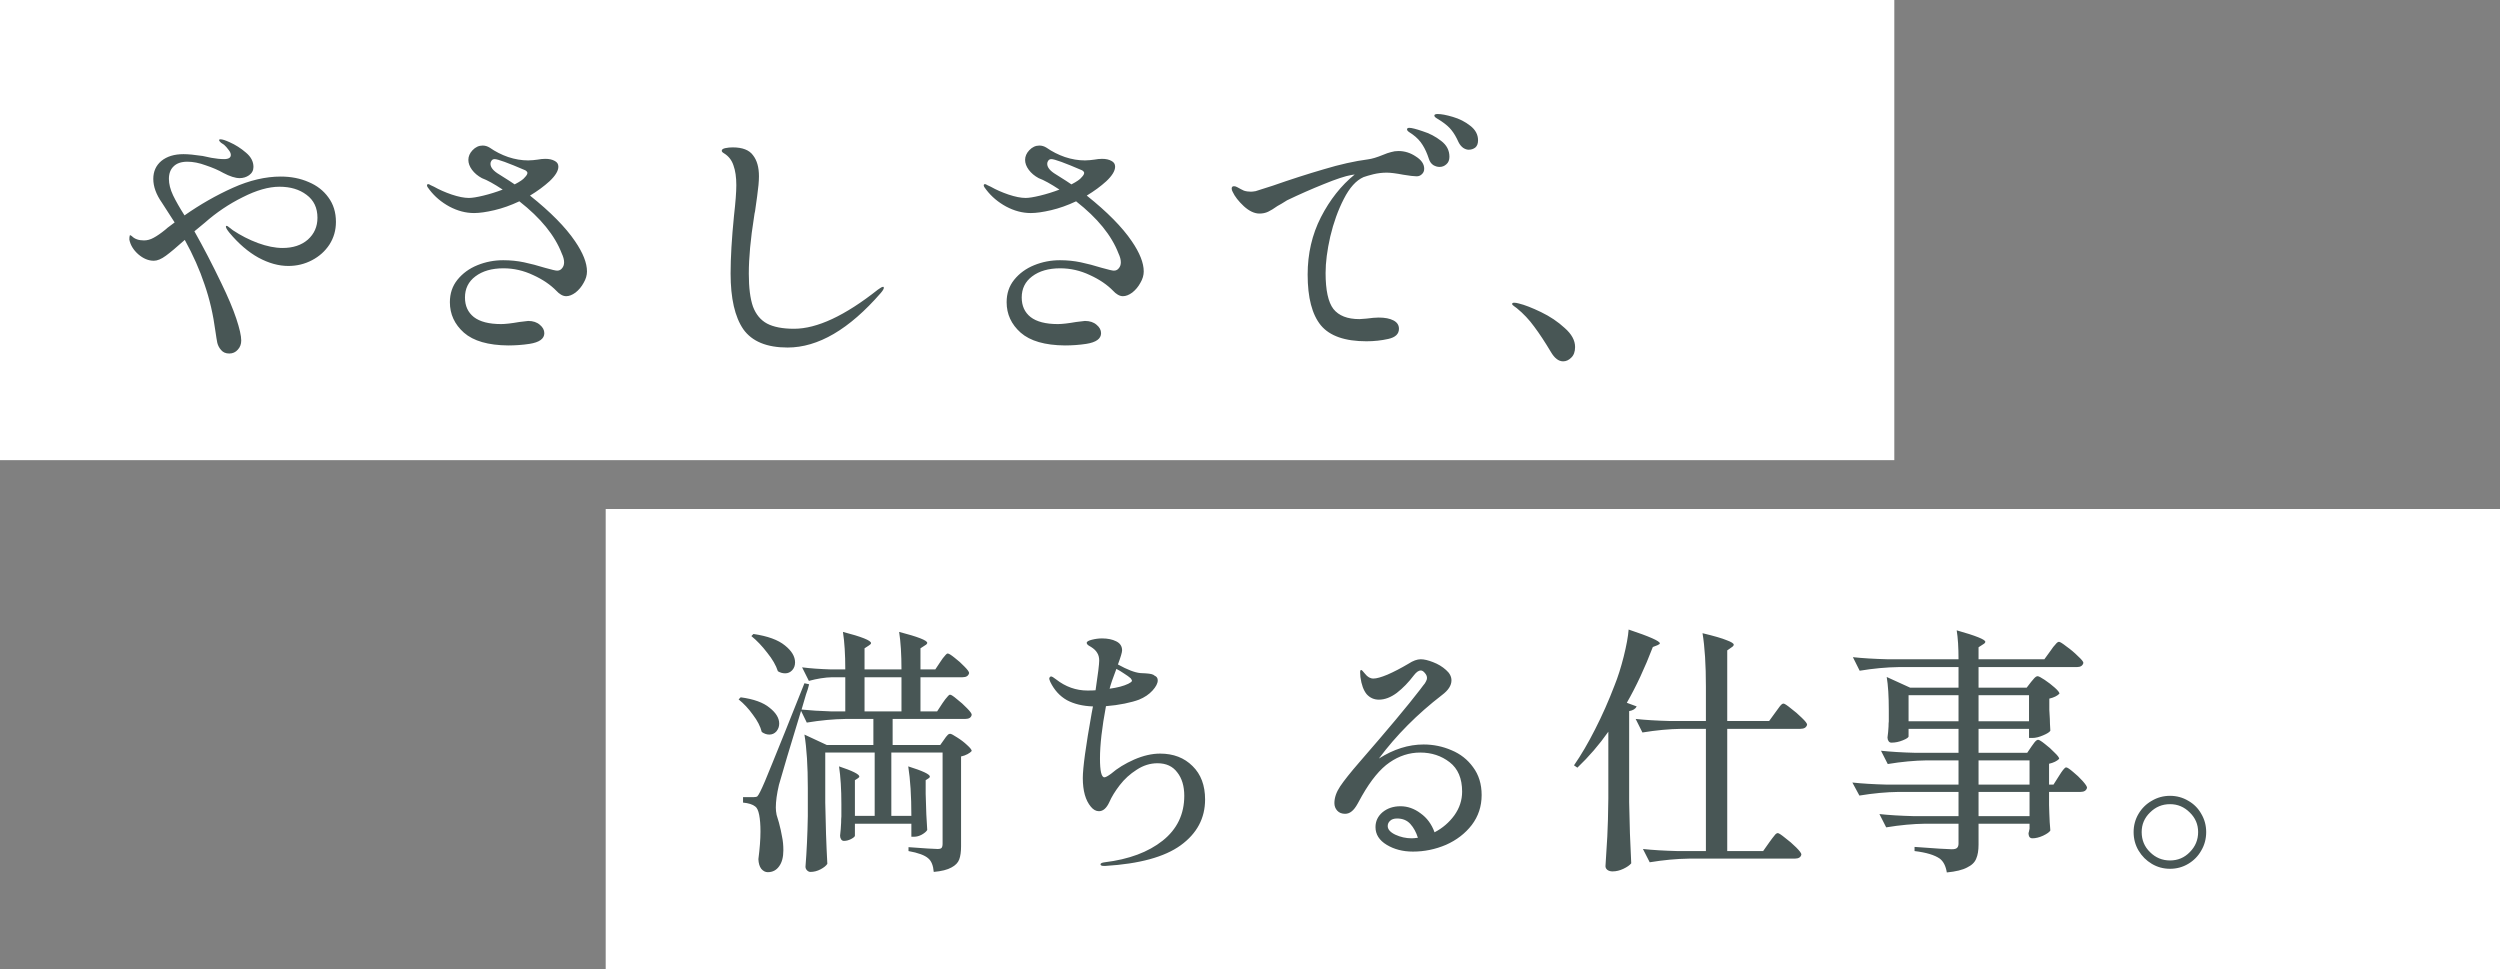
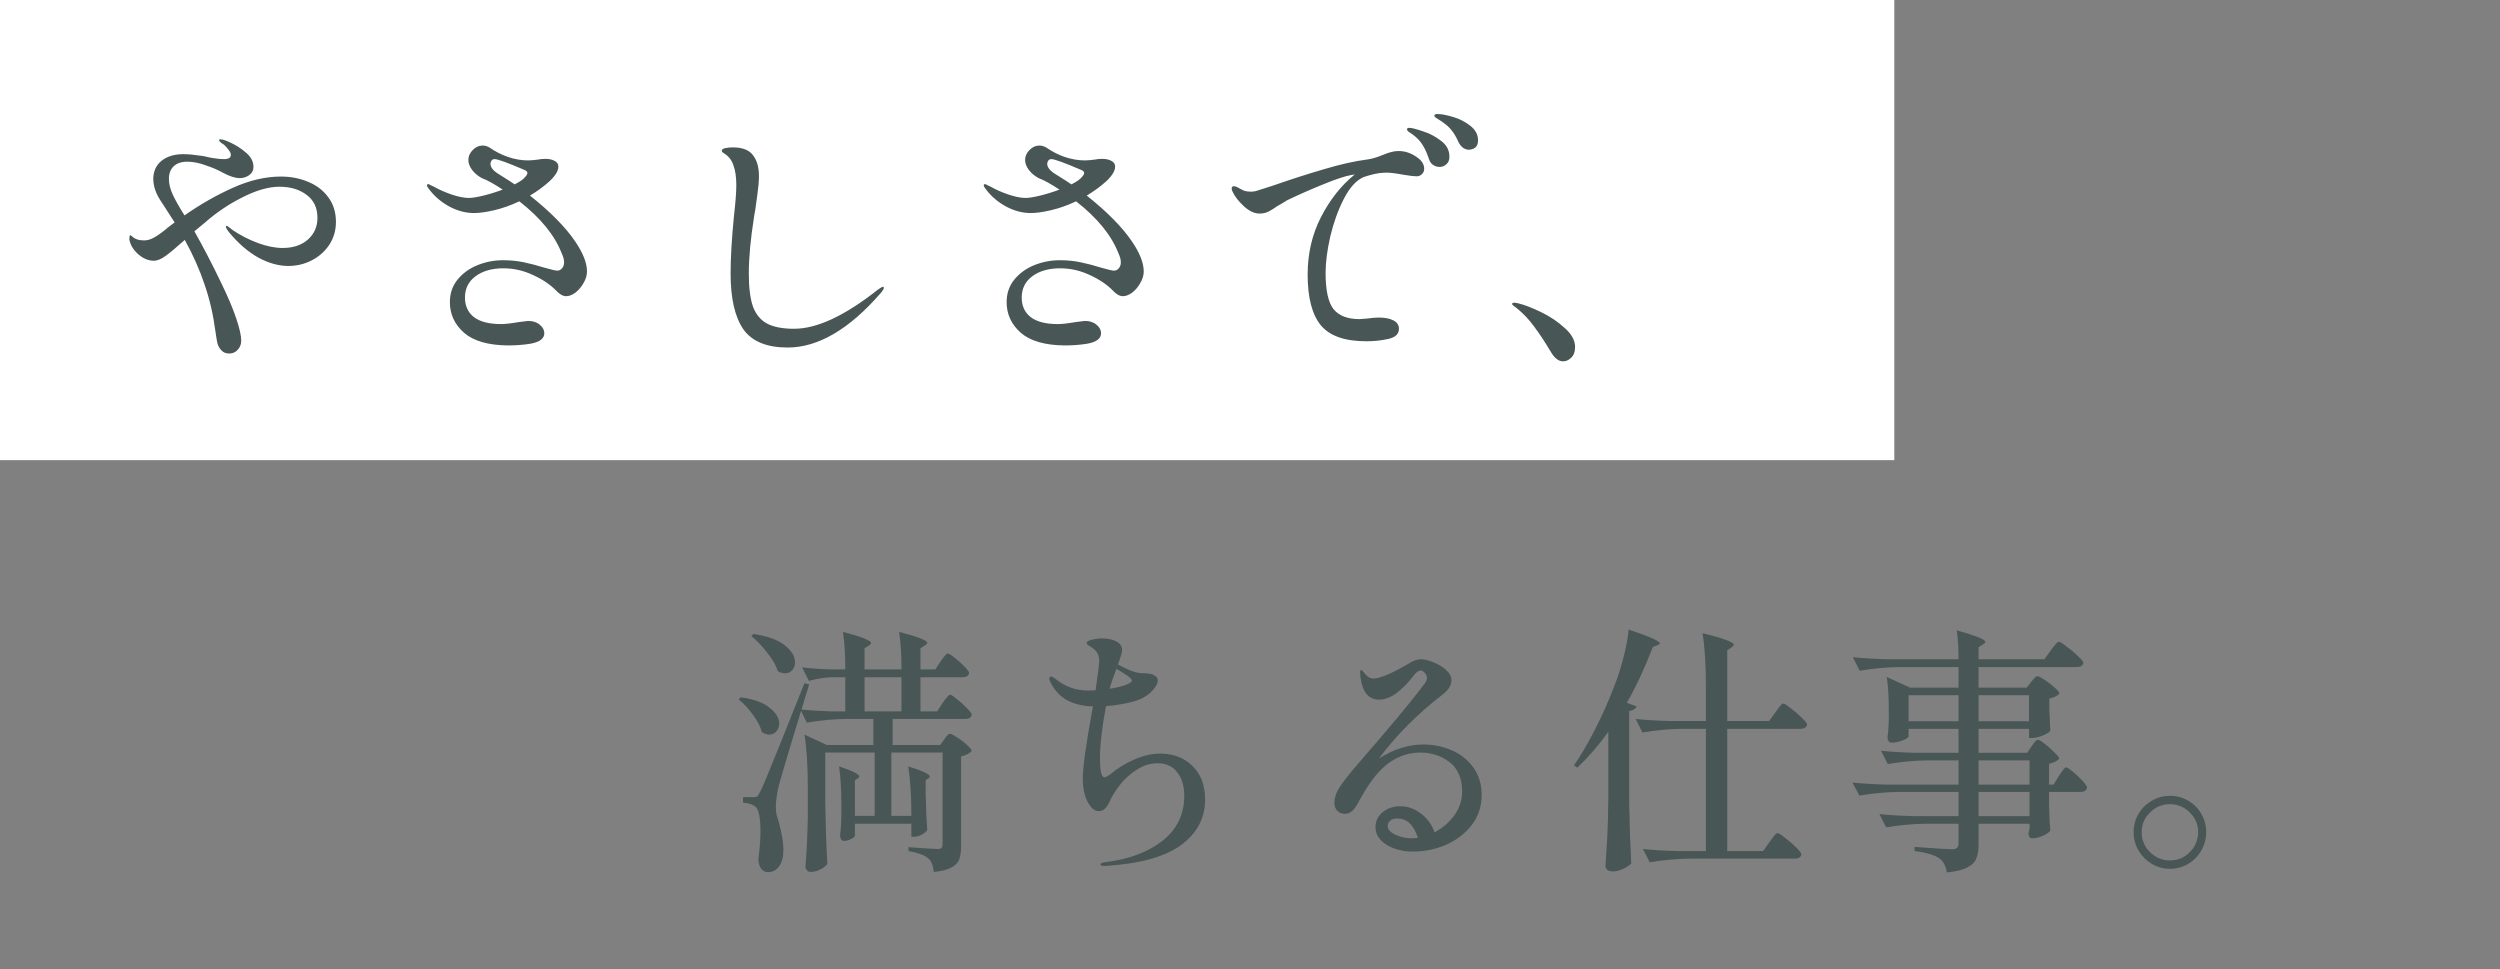
<svg xmlns="http://www.w3.org/2000/svg" width="227" height="88" viewBox="0 0 227 88" fill="none">
  <rect x="0" y="0" width="227" height="88" fill="#808080" stroke="none" />
  <g clip-path="url(#clip0_285_15297)">
-     <path d="M227 46.218H54.997V88H227V46.218Z" fill="white" />
    <path d="M86.272 66.629C86.366 66.629 86.579 66.739 86.909 66.96C87.24 67.165 87.54 67.394 87.807 67.646C88.091 67.899 88.232 68.08 88.232 68.19C88.154 68.285 88.028 68.38 87.854 68.474C87.681 68.569 87.484 68.64 87.264 68.687V76.851C87.264 77.341 87.209 77.735 87.099 78.035C86.988 78.334 86.752 78.579 86.39 78.768C86.028 78.973 85.492 79.107 84.784 79.17C84.736 78.587 84.571 78.177 84.287 77.94C83.973 77.656 83.374 77.435 82.492 77.277V76.922C83.973 77.033 84.854 77.088 85.138 77.088C85.311 77.088 85.429 77.057 85.492 76.993C85.555 76.915 85.587 76.788 85.587 76.615V68.332H80.933V74.083H82.752C82.752 72.284 82.657 70.786 82.468 69.587C83.775 69.997 84.429 70.304 84.429 70.509C84.429 70.573 84.39 70.628 84.311 70.675L84.051 70.841V72.071C84.083 73.46 84.13 74.556 84.193 75.361C84.114 75.502 83.949 75.644 83.697 75.787C83.461 75.913 83.232 75.976 83.012 75.976H82.752V74.793H77.626V75.881C77.626 75.96 77.508 76.063 77.271 76.189C77.051 76.299 76.838 76.354 76.634 76.354C76.523 76.354 76.437 76.307 76.374 76.212C76.311 76.118 76.279 76.007 76.279 75.881C76.326 75.487 76.358 75.093 76.374 74.698C76.374 74.461 76.382 74.272 76.397 74.13V73.018C76.397 71.677 76.326 70.533 76.185 69.587C77.413 69.997 78.027 70.304 78.027 70.509C78.027 70.557 77.98 70.612 77.886 70.675L77.626 70.841V74.083H79.421V68.332H74.933V72.876C74.964 74.832 75.027 76.686 75.122 78.437C75.011 78.61 74.807 78.776 74.508 78.934C74.208 79.092 73.901 79.17 73.586 79.17C73.476 79.17 73.374 79.123 73.279 79.028C73.185 78.934 73.138 78.823 73.138 78.697C73.248 77.325 73.319 75.794 73.35 74.106V71.551C73.35 69.563 73.248 67.946 73.043 66.7L75.075 67.646H79.303V65.28H76.799C75.681 65.296 74.5 65.406 73.256 65.611L72.736 64.546C71.728 67.843 71.059 70.084 70.728 71.267C70.539 72.071 70.445 72.757 70.445 73.325C70.445 73.531 70.468 73.751 70.515 73.988C70.579 74.225 70.649 74.461 70.728 74.698C70.854 75.171 70.948 75.597 71.011 75.976C71.09 76.338 71.129 76.749 71.129 77.206C71.129 77.822 71.004 78.303 70.752 78.65C70.499 79.013 70.153 79.194 69.712 79.194C69.492 79.194 69.295 79.092 69.122 78.886C68.964 78.681 68.878 78.389 68.862 78.011C68.988 77.033 69.051 76.197 69.051 75.502C69.051 74.887 69.011 74.383 68.933 73.988C68.854 73.594 68.736 73.341 68.578 73.231C68.342 73.041 67.972 72.923 67.468 72.876V72.379H68.436C68.594 72.379 68.704 72.355 68.767 72.308C68.83 72.245 68.917 72.103 69.027 71.882C69.232 71.487 69.602 70.62 70.137 69.279C70.688 67.938 71.657 65.524 73.043 62.038L73.468 62.132C73.405 62.416 73.311 62.724 73.185 63.055L72.783 64.428C73.555 64.507 74.445 64.562 75.453 64.594H76.752V61.493H75.571C74.909 61.509 74.201 61.62 73.445 61.825L72.83 60.594C73.555 60.689 74.437 60.752 75.476 60.784H76.752C76.752 59.427 76.681 58.291 76.539 57.376C78.24 57.818 79.09 58.157 79.09 58.394C79.09 58.457 79.027 58.528 78.901 58.606L78.5 58.867V60.784H81.854C81.854 59.427 81.783 58.291 81.642 57.376C83.343 57.818 84.193 58.149 84.193 58.37C84.193 58.449 84.122 58.528 83.98 58.606L83.579 58.867V60.784H84.925L85.398 60.074C85.445 59.995 85.516 59.892 85.61 59.766C85.721 59.624 85.807 59.522 85.87 59.458C85.933 59.38 85.996 59.34 86.059 59.34C86.154 59.34 86.359 59.466 86.673 59.719C87.004 59.971 87.303 60.239 87.571 60.523C87.854 60.807 87.996 61.004 87.996 61.115C87.933 61.367 87.736 61.493 87.406 61.493H83.579V64.594H85.091L85.587 63.836C85.65 63.758 85.728 63.647 85.823 63.505C85.933 63.363 86.02 63.261 86.083 63.197C86.146 63.119 86.209 63.079 86.272 63.079C86.366 63.079 86.571 63.213 86.886 63.481C87.217 63.734 87.524 64.01 87.807 64.309C88.091 64.594 88.232 64.791 88.232 64.901C88.185 65.154 87.988 65.28 87.642 65.28H81.051V67.646H85.374L85.728 67.149C85.776 67.086 85.831 67.007 85.894 66.912C85.972 66.818 86.035 66.747 86.083 66.7C86.146 66.652 86.209 66.629 86.272 66.629ZM70.633 60.949C70.46 60.413 70.137 59.853 69.665 59.269C69.208 58.67 68.728 58.165 68.224 57.755L68.413 57.565C69.704 57.755 70.657 58.102 71.271 58.606C71.885 59.096 72.192 59.608 72.192 60.145C72.192 60.429 72.106 60.665 71.933 60.855C71.76 61.044 71.547 61.139 71.295 61.139C71.059 61.139 70.838 61.075 70.633 60.949ZM78.5 61.493V64.594H81.854V61.493H78.5ZM69.169 66.463C69.043 65.958 68.775 65.438 68.366 64.901C67.972 64.349 67.539 63.884 67.066 63.505L67.255 63.316C68.436 63.474 69.311 63.789 69.877 64.262C70.46 64.72 70.752 65.201 70.752 65.706C70.752 65.974 70.665 66.21 70.492 66.416C70.319 66.605 70.106 66.7 69.854 66.7C69.618 66.7 69.389 66.621 69.169 66.463ZM105.335 68.427C106.548 68.427 107.532 68.806 108.288 69.563C109.044 70.304 109.422 71.314 109.422 72.592C109.422 74.296 108.682 75.684 107.201 76.757C105.737 77.814 103.461 78.437 100.375 78.626H100.233C100.028 78.626 99.926 78.579 99.926 78.484C99.926 78.389 100.052 78.326 100.304 78.295C102.508 78.027 104.265 77.372 105.572 76.331C106.879 75.29 107.532 73.933 107.532 72.261C107.532 71.377 107.32 70.667 106.894 70.131C106.485 69.579 105.886 69.303 105.099 69.303C104.438 69.303 103.808 69.5 103.209 69.894C102.611 70.273 102.099 70.738 101.674 71.29C101.249 71.842 100.934 72.355 100.729 72.829C100.477 73.38 100.162 73.657 99.784 73.657C99.516 73.657 99.272 73.522 99.052 73.254C98.563 72.671 98.319 71.803 98.319 70.651C98.319 69.721 98.587 67.757 99.123 64.759L99.241 64.144C98.312 64.112 97.524 63.923 96.878 63.576C96.233 63.213 95.729 62.661 95.367 61.919C95.303 61.762 95.272 61.667 95.272 61.636C95.272 61.572 95.288 61.525 95.319 61.493C95.351 61.446 95.39 61.422 95.437 61.422C95.516 61.422 95.666 61.509 95.886 61.683C96.752 62.361 97.705 62.7 98.745 62.7C99.059 62.7 99.304 62.693 99.477 62.677C99.697 61.209 99.808 60.31 99.808 59.979C99.808 59.695 99.744 59.458 99.619 59.269C99.508 59.08 99.327 58.906 99.075 58.748C99.028 58.717 98.949 58.67 98.839 58.606C98.729 58.528 98.674 58.449 98.674 58.37C98.674 58.259 98.831 58.165 99.146 58.086C99.461 58.007 99.768 57.968 100.067 57.968C100.571 57.968 100.996 58.054 101.343 58.228C101.705 58.401 101.886 58.678 101.886 59.056C101.886 59.23 101.76 59.656 101.508 60.334C102.359 60.807 103.036 61.068 103.54 61.115C103.619 61.115 103.776 61.123 104.012 61.139C104.249 61.154 104.43 61.178 104.556 61.209C104.682 61.241 104.776 61.288 104.839 61.352C105.028 61.43 105.123 61.572 105.123 61.778C105.123 62.045 104.965 62.353 104.65 62.7C104.335 63.048 103.926 63.323 103.422 63.529C103.091 63.655 102.658 63.773 102.123 63.884C101.587 63.994 101.02 64.073 100.422 64.12C100.06 66.045 99.878 67.63 99.878 68.877C99.878 70.013 100.012 70.58 100.28 70.58C100.39 70.58 100.595 70.47 100.894 70.249C101.461 69.76 102.154 69.334 102.973 68.971C103.808 68.609 104.595 68.427 105.335 68.427ZM101.367 60.736C101.052 61.557 100.847 62.156 100.752 62.535C101.461 62.44 102.028 62.29 102.453 62.085C102.548 62.038 102.626 61.99 102.69 61.943C102.753 61.896 102.784 61.849 102.784 61.801C102.784 61.77 102.745 61.699 102.666 61.588C102.524 61.462 102.327 61.32 102.075 61.162C101.823 60.989 101.587 60.847 101.367 60.736ZM129.265 67.599C130.147 67.599 130.99 67.772 131.793 68.119C132.596 68.451 133.25 68.963 133.753 69.657C134.273 70.352 134.533 71.196 134.533 72.19C134.533 73.215 134.234 74.122 133.635 74.911C133.037 75.684 132.257 76.283 131.297 76.709C130.336 77.119 129.336 77.325 128.297 77.325C127.383 77.325 126.588 77.119 125.911 76.709C125.233 76.299 124.895 75.763 124.895 75.1C124.895 74.564 125.108 74.114 125.533 73.751C125.974 73.389 126.517 73.207 127.163 73.207C127.808 73.207 128.415 73.42 128.982 73.846C129.564 74.256 129.99 74.832 130.257 75.573C130.982 75.195 131.58 74.682 132.053 74.035C132.525 73.373 132.761 72.655 132.761 71.882C132.761 70.683 132.383 69.792 131.627 69.208C130.871 68.624 129.982 68.332 128.958 68.332C127.966 68.332 127.037 68.632 126.171 69.232C125.32 69.815 124.486 70.825 123.667 72.261C123.603 72.371 123.478 72.6 123.289 72.947C123.1 73.294 122.911 73.538 122.722 73.68C122.549 73.822 122.351 73.893 122.131 73.893C121.832 73.893 121.595 73.799 121.422 73.609C121.249 73.42 121.163 73.191 121.163 72.923C121.163 72.434 121.336 71.929 121.682 71.409C122.029 70.888 122.619 70.147 123.454 69.184C126.005 66.25 127.832 64.065 128.934 62.629C129.013 62.519 129.108 62.393 129.218 62.251C129.344 62.109 129.431 61.983 129.478 61.872C129.541 61.762 129.572 61.659 129.572 61.565C129.572 61.407 129.509 61.257 129.383 61.115C129.257 60.957 129.131 60.878 129.005 60.878C128.816 60.878 128.611 61.02 128.391 61.304C127.903 61.951 127.383 62.487 126.832 62.913C126.281 63.323 125.738 63.529 125.202 63.529C124.761 63.529 124.391 63.363 124.092 63.032C123.808 62.684 123.619 62.164 123.525 61.47L123.501 61.044C123.501 60.902 123.533 60.831 123.596 60.831C123.643 60.831 123.761 60.949 123.95 61.186C124.17 61.47 124.422 61.612 124.706 61.612C124.989 61.612 125.415 61.493 125.982 61.257C126.564 61.004 127.202 60.673 127.895 60.263C128.304 59.995 128.675 59.861 129.005 59.861C129.305 59.861 129.674 59.948 130.116 60.121C130.572 60.294 130.966 60.531 131.297 60.831C131.627 61.115 131.793 61.43 131.793 61.778C131.793 62.235 131.509 62.677 130.942 63.103C128.69 64.838 126.777 66.763 125.202 68.877C126.541 68.025 127.895 67.599 129.265 67.599ZM128.179 76.118C128.304 76.118 128.493 76.102 128.745 76.07C128.588 75.566 128.36 75.148 128.06 74.816C127.761 74.485 127.359 74.319 126.856 74.319C126.572 74.319 126.36 74.39 126.218 74.532C126.076 74.658 126.005 74.816 126.005 75.006C126.005 75.305 126.234 75.566 126.69 75.787C127.163 76.007 127.659 76.118 128.179 76.118ZM146.037 66.439C145.218 67.607 144.281 68.695 143.226 69.705L142.919 69.492C143.565 68.561 144.202 67.473 144.833 66.226C145.478 64.964 146.069 63.631 146.604 62.227C146.904 61.486 147.179 60.618 147.431 59.624C147.683 58.614 147.833 57.794 147.88 57.163C149.77 57.794 150.715 58.212 150.715 58.417C150.715 58.465 150.644 58.52 150.502 58.583L150.077 58.748C149.352 60.642 148.565 62.33 147.715 63.813L148.612 64.144C148.502 64.365 148.274 64.507 147.927 64.57V72.829C147.959 74.785 148.022 76.638 148.116 78.389C147.974 78.563 147.738 78.729 147.407 78.886C147.077 79.044 146.746 79.123 146.415 79.123C146.226 79.123 146.069 79.076 145.943 78.981C145.832 78.886 145.777 78.776 145.777 78.65C145.841 77.719 145.896 76.82 145.943 75.952C145.99 75.069 146.021 73.917 146.037 72.497V66.439ZM161.203 64.688C161.266 64.594 161.353 64.475 161.463 64.333C161.573 64.175 161.66 64.065 161.723 64.002C161.801 63.923 161.872 63.884 161.935 63.884C162.03 63.884 162.25 64.025 162.597 64.309C162.959 64.578 163.298 64.87 163.613 65.185C163.927 65.485 164.085 65.69 164.085 65.8C164.022 66.053 163.818 66.179 163.471 66.179H156.833V77.277H160.093L160.66 76.473C160.723 76.394 160.809 76.276 160.92 76.118C161.046 75.96 161.14 75.842 161.203 75.763C161.282 75.684 161.353 75.644 161.416 75.644C161.51 75.644 161.731 75.787 162.077 76.07C162.439 76.338 162.778 76.631 163.093 76.946C163.408 77.261 163.565 77.474 163.565 77.585C163.518 77.838 163.313 77.964 162.951 77.964H153.337C152.219 77.98 151.038 78.09 149.793 78.295L149.179 77.088C150.045 77.183 151.093 77.246 152.321 77.277H154.896V66.179H152.675C151.557 66.195 150.376 66.305 149.132 66.51L148.518 65.28C149.384 65.374 150.431 65.438 151.66 65.469H154.896V62.345C154.896 60.358 154.794 58.741 154.589 57.494C155.644 57.747 156.376 57.96 156.786 58.133C157.211 58.291 157.423 58.425 157.423 58.535C157.423 58.614 157.36 58.693 157.235 58.772L156.833 59.056V65.469H160.636L161.203 64.688ZM184.472 67.764C184.535 67.686 184.621 67.567 184.731 67.409C184.857 67.252 184.968 67.173 185.062 67.173C185.157 67.173 185.361 67.299 185.676 67.552C185.991 67.788 186.283 68.048 186.55 68.332C186.834 68.6 186.976 68.79 186.976 68.9C186.771 69.106 186.464 69.255 186.054 69.35V71.243H186.456L186.952 70.462C186.999 70.383 187.07 70.273 187.165 70.131C187.275 69.973 187.361 69.863 187.424 69.799C187.488 69.721 187.55 69.681 187.613 69.681C187.708 69.681 187.913 69.815 188.228 70.084C188.542 70.336 188.834 70.612 189.102 70.912C189.369 71.212 189.503 71.416 189.503 71.527C189.44 71.779 189.243 71.906 188.913 71.906H186.054V73.112L186.078 73.846C186.094 74.398 186.125 74.919 186.172 75.408C186.094 75.55 185.873 75.708 185.511 75.881C185.164 76.039 184.842 76.118 184.542 76.118C184.417 76.118 184.322 76.07 184.259 75.976C184.212 75.881 184.188 75.771 184.188 75.644C184.204 75.629 184.235 75.495 184.283 75.242V74.793H179.652V76.686C179.652 77.222 179.582 77.648 179.44 77.964C179.314 78.295 179.038 78.563 178.613 78.768C178.204 78.989 177.59 79.139 176.771 79.218C176.676 78.634 176.463 78.216 176.133 77.964C175.66 77.632 174.897 77.403 173.841 77.277V76.899C175.747 77.041 176.873 77.112 177.219 77.112C177.456 77.112 177.613 77.072 177.692 76.993C177.786 76.915 177.834 76.78 177.834 76.591V74.793H174.81C173.692 74.808 172.511 74.919 171.266 75.124L170.652 73.917C171.519 74.012 172.566 74.075 173.794 74.106H177.834V71.906H172.377C171.259 71.921 170.078 72.032 168.833 72.237L168.195 71.054C169.062 71.148 170.109 71.212 171.337 71.243H177.834V69.042H174.952C173.834 69.058 172.652 69.168 171.408 69.374L170.794 68.167C171.66 68.261 172.707 68.325 173.936 68.356H177.834V66.179H173.298V66.865C173.298 66.96 173.125 67.078 172.778 67.22C172.432 67.362 172.085 67.433 171.739 67.433C171.629 67.433 171.542 67.386 171.479 67.291C171.416 67.197 171.385 67.086 171.385 66.96C171.432 66.629 171.463 66.297 171.479 65.966C171.479 65.777 171.487 65.619 171.503 65.493V64.499C171.503 63.221 171.44 62.211 171.314 61.47L173.44 62.44H177.834V60.571H172.4C171.282 60.587 170.101 60.697 168.857 60.902L168.243 59.671C169.109 59.766 170.156 59.829 171.385 59.861H177.834C177.834 58.788 177.779 57.913 177.668 57.234C179.4 57.723 180.267 58.07 180.267 58.275C180.267 58.354 180.196 58.433 180.054 58.512L179.652 58.772V59.861H185.629L186.196 59.08C186.243 59.017 186.322 58.906 186.432 58.748C186.558 58.591 186.661 58.472 186.739 58.394C186.818 58.315 186.889 58.275 186.952 58.275C187.046 58.275 187.275 58.417 187.637 58.701C188.015 58.969 188.362 59.261 188.676 59.577C189.007 59.877 189.172 60.081 189.172 60.192C189.109 60.444 188.913 60.571 188.582 60.571H179.652V62.44H184.023L184.424 61.919C184.472 61.856 184.558 61.754 184.684 61.612C184.81 61.47 184.92 61.399 185.015 61.399C185.109 61.399 185.322 61.509 185.653 61.73C185.983 61.951 186.29 62.188 186.574 62.44C186.857 62.693 186.999 62.874 186.999 62.984C186.794 63.19 186.487 63.339 186.078 63.434V64.451L186.125 65.28C186.125 65.516 186.141 65.871 186.172 66.345C186.109 66.471 185.889 66.613 185.511 66.771C185.149 66.928 184.826 67.007 184.542 67.007H184.235V66.179H179.652V68.356H184.07L184.472 67.764ZM173.298 63.126V65.493H177.834V63.126H173.298ZM184.235 65.493V63.126H179.652V65.493H184.235ZM184.283 69.042H179.652V71.243H184.283V69.042ZM179.652 74.106H184.283V71.906H179.652V74.106ZM197.039 78.886C196.441 78.886 195.889 78.737 195.385 78.437C194.881 78.137 194.48 77.735 194.18 77.23C193.881 76.725 193.732 76.165 193.732 75.55C193.732 74.951 193.881 74.398 194.18 73.893C194.48 73.389 194.881 72.994 195.385 72.71C195.889 72.41 196.441 72.261 197.039 72.261C197.637 72.261 198.189 72.41 198.692 72.71C199.196 72.994 199.59 73.389 199.874 73.893C200.173 74.398 200.322 74.951 200.322 75.55C200.322 76.165 200.173 76.725 199.874 77.23C199.59 77.735 199.196 78.137 198.692 78.437C198.189 78.737 197.637 78.886 197.039 78.886ZM197.039 78.129C197.748 78.129 198.346 77.877 198.834 77.372C199.338 76.867 199.59 76.26 199.59 75.55C199.59 74.856 199.338 74.264 198.834 73.775C198.33 73.27 197.732 73.018 197.039 73.018C196.33 73.018 195.724 73.27 195.22 73.775C194.716 74.264 194.464 74.856 194.464 75.55C194.464 76.276 194.716 76.883 195.22 77.372C195.724 77.877 196.33 78.129 197.039 78.129Z" fill="#485655" />
    <path d="M172.003 0H0V41.782H172.003V0Z" fill="white" />
    <path d="M25.494 16.032C26.424 16.032 27.266 16.198 28.022 16.529C28.778 16.845 29.377 17.31 29.817 17.925C30.274 18.541 30.503 19.282 30.503 20.15C30.503 20.907 30.306 21.593 29.912 22.209C29.518 22.808 28.991 23.281 28.329 23.628C27.668 23.975 26.951 24.149 26.18 24.149C25.298 24.149 24.392 23.896 23.463 23.392C22.55 22.887 21.675 22.137 20.841 21.144C20.62 20.875 20.51 20.686 20.51 20.576C20.51 20.528 20.534 20.505 20.581 20.505C20.628 20.505 20.715 20.56 20.841 20.67C20.967 20.765 21.069 20.844 21.148 20.907C21.857 21.38 22.613 21.767 23.416 22.067C24.235 22.366 24.983 22.516 25.66 22.516C26.605 22.516 27.369 22.264 27.951 21.759C28.534 21.238 28.825 20.576 28.825 19.771C28.825 18.872 28.495 18.178 27.833 17.689C27.188 17.2 26.369 16.955 25.376 16.955C24.4 16.955 23.29 17.271 22.046 17.902C20.802 18.517 19.652 19.29 18.597 20.221L17.652 21.002C18.471 22.453 19.282 24.015 20.085 25.687C20.699 26.949 21.156 28.03 21.455 28.929C21.754 29.828 21.904 30.491 21.904 30.917C21.904 31.248 21.802 31.524 21.597 31.745C21.392 31.982 21.132 32.1 20.817 32.1C20.502 32.1 20.258 31.997 20.085 31.792C19.912 31.603 19.794 31.382 19.731 31.13C19.683 30.893 19.628 30.554 19.565 30.112C19.36 28.566 19.03 27.139 18.573 25.829C18.132 24.504 17.534 23.155 16.778 21.783C16.038 22.445 15.463 22.926 15.053 23.226C14.644 23.526 14.282 23.676 13.967 23.676C13.478 23.676 13.006 23.479 12.549 23.084C12.108 22.69 11.841 22.248 11.746 21.759C11.746 21.601 11.754 21.499 11.77 21.451C11.77 21.388 11.786 21.357 11.817 21.357C11.848 21.357 11.904 21.388 11.982 21.451C12.234 21.704 12.597 21.83 13.069 21.83C13.368 21.83 13.659 21.751 13.943 21.593C14.242 21.436 14.597 21.191 15.006 20.86C15.101 20.765 15.258 20.639 15.479 20.481L15.857 20.197L14.699 18.399C14.179 17.657 13.919 16.939 13.919 16.245C13.919 15.567 14.164 15.023 14.652 14.612C15.156 14.202 15.825 13.997 16.66 13.997C17.085 13.997 17.668 14.052 18.408 14.163C18.486 14.179 18.746 14.234 19.187 14.329C19.628 14.407 20.014 14.447 20.345 14.447C20.754 14.447 20.959 14.321 20.959 14.068C20.959 13.926 20.888 13.768 20.746 13.595C20.62 13.421 20.486 13.271 20.345 13.145C20.282 13.098 20.187 13.035 20.061 12.956C19.951 12.861 19.896 12.782 19.896 12.719C19.896 12.672 19.935 12.648 20.014 12.648C20.187 12.648 20.463 12.735 20.841 12.909C21.376 13.145 21.872 13.461 22.329 13.855C22.786 14.234 23.014 14.668 23.014 15.157C23.014 15.472 22.88 15.725 22.613 15.914C22.361 16.087 22.077 16.174 21.762 16.174C21.368 16.174 20.872 16.017 20.274 15.701C19.833 15.448 19.305 15.22 18.691 15.015C18.093 14.794 17.534 14.683 17.014 14.683C16.463 14.683 16.045 14.825 15.762 15.109C15.479 15.378 15.337 15.756 15.337 16.245C15.337 16.703 15.463 17.2 15.715 17.736C15.967 18.257 16.313 18.864 16.754 19.558C18.172 18.564 19.636 17.728 21.148 17.05C22.66 16.371 24.109 16.032 25.494 16.032ZM52.212 21.901C52.936 22.958 53.298 23.873 53.298 24.646C53.298 24.993 53.196 25.34 52.991 25.687C52.803 26.034 52.559 26.326 52.259 26.563C51.96 26.784 51.676 26.894 51.409 26.894C51.251 26.894 51.094 26.847 50.936 26.752C50.779 26.657 50.645 26.547 50.535 26.421C49.984 25.853 49.275 25.372 48.409 24.977C47.542 24.567 46.645 24.362 45.716 24.362C44.66 24.362 43.81 24.607 43.164 25.096C42.534 25.569 42.219 26.208 42.219 27.012C42.219 27.77 42.487 28.361 43.023 28.787C43.574 29.213 44.401 29.426 45.503 29.426C45.881 29.426 46.432 29.363 47.157 29.237C47.629 29.174 47.897 29.142 47.96 29.142C48.401 29.142 48.755 29.26 49.023 29.497C49.29 29.718 49.424 29.97 49.424 30.254C49.424 30.759 48.976 31.082 48.078 31.224C47.448 31.319 46.802 31.366 46.141 31.366C44.33 31.351 42.991 30.964 42.125 30.207C41.275 29.45 40.849 28.527 40.849 27.438C40.849 26.649 41.078 25.971 41.534 25.403C42.007 24.819 42.613 24.378 43.353 24.078C44.093 23.778 44.873 23.628 45.692 23.628C46.353 23.628 46.983 23.692 47.582 23.818C48.18 23.944 48.81 24.11 49.472 24.315C50.086 24.488 50.456 24.575 50.582 24.575C50.771 24.575 50.92 24.504 51.031 24.362C51.157 24.22 51.22 24.038 51.22 23.818C51.22 23.581 51.149 23.313 51.007 23.013C50.377 21.372 49.094 19.795 47.157 18.28C46.385 18.643 45.629 18.911 44.889 19.085C44.149 19.258 43.535 19.345 43.046 19.345C42.29 19.345 41.542 19.148 40.802 18.754C40.078 18.359 39.479 17.854 39.007 17.239C38.849 17.05 38.77 16.916 38.77 16.837C38.77 16.758 38.81 16.718 38.889 16.718C38.936 16.718 39.007 16.75 39.101 16.813C39.212 16.86 39.314 16.908 39.408 16.955C39.881 17.223 40.416 17.46 41.015 17.665C41.629 17.87 42.149 17.973 42.574 17.973C42.873 17.973 43.314 17.902 43.897 17.76C44.48 17.618 45.062 17.436 45.645 17.215C44.858 16.695 44.227 16.348 43.755 16.174C43.377 15.969 43.078 15.717 42.857 15.417C42.637 15.117 42.527 14.818 42.527 14.518C42.527 14.202 42.652 13.91 42.904 13.642C43.172 13.358 43.479 13.216 43.826 13.216C44.046 13.216 44.259 13.279 44.464 13.406C44.983 13.768 45.542 14.052 46.141 14.258C46.755 14.463 47.361 14.565 47.96 14.565C48.117 14.565 48.267 14.557 48.409 14.541C48.566 14.526 48.7 14.51 48.81 14.494C49.062 14.447 49.298 14.423 49.519 14.423C49.865 14.423 50.149 14.486 50.369 14.612C50.59 14.723 50.7 14.896 50.7 15.133C50.7 15.512 50.432 15.953 49.897 16.458C49.393 16.916 48.803 17.35 48.125 17.76C49.984 19.243 51.346 20.623 52.212 21.901ZM45.338 15.843C46.094 16.316 46.558 16.616 46.731 16.742C47.22 16.49 47.527 16.277 47.653 16.103C47.81 15.945 47.889 15.811 47.889 15.701C47.889 15.622 47.826 15.543 47.7 15.464C46.125 14.786 45.196 14.447 44.913 14.447C44.787 14.447 44.692 14.494 44.629 14.589C44.566 14.668 44.535 14.762 44.535 14.873C44.535 15.204 44.802 15.527 45.338 15.843ZM71.512 31.556C69.622 31.556 68.283 31.004 67.496 29.899C66.724 28.779 66.338 27.091 66.338 24.835C66.338 23.4 66.441 21.656 66.645 19.605C66.787 18.359 66.858 17.428 66.858 16.813C66.858 16.087 66.771 15.488 66.598 15.015C66.441 14.541 66.157 14.179 65.748 13.926C65.606 13.847 65.535 13.768 65.535 13.69C65.535 13.579 65.637 13.5 65.842 13.453C66.063 13.406 66.291 13.382 66.527 13.382C67.409 13.382 68.023 13.618 68.37 14.092C68.732 14.549 68.913 15.188 68.913 16.009C68.913 16.45 68.858 17.058 68.748 17.831C68.638 18.588 68.575 19.038 68.559 19.18C68.528 19.29 68.496 19.471 68.464 19.724C68.15 21.696 67.992 23.407 67.992 24.859C67.992 26.121 68.118 27.115 68.37 27.84C68.638 28.55 69.063 29.063 69.645 29.379C70.244 29.694 71.063 29.852 72.102 29.852C74.181 29.852 76.716 28.669 79.709 26.302C79.756 26.271 79.827 26.224 79.921 26.16C80.032 26.081 80.118 26.042 80.181 26.042C80.228 26.042 80.252 26.074 80.252 26.137C80.252 26.231 80.158 26.389 79.969 26.61C77.103 29.907 74.283 31.556 71.512 31.556ZM102.765 21.901C103.489 22.958 103.851 23.873 103.851 24.646C103.851 24.993 103.749 25.34 103.544 25.687C103.355 26.034 103.111 26.326 102.812 26.563C102.513 26.784 102.229 26.894 101.961 26.894C101.804 26.894 101.647 26.847 101.489 26.752C101.331 26.657 101.198 26.547 101.087 26.421C100.536 25.853 99.828 25.372 98.961 24.977C98.095 24.567 97.197 24.362 96.268 24.362C95.213 24.362 94.363 24.607 93.717 25.096C93.087 25.569 92.772 26.208 92.772 27.012C92.772 27.77 93.04 28.361 93.575 28.787C94.126 29.213 94.953 29.426 96.056 29.426C96.434 29.426 96.985 29.363 97.709 29.237C98.182 29.174 98.449 29.142 98.513 29.142C98.954 29.142 99.308 29.26 99.576 29.497C99.843 29.718 99.977 29.97 99.977 30.254C99.977 30.759 99.528 31.082 98.631 31.224C98.001 31.319 97.355 31.366 96.694 31.366C94.882 31.351 93.544 30.964 92.678 30.207C91.827 29.45 91.402 28.527 91.402 27.438C91.402 26.649 91.63 25.971 92.087 25.403C92.56 24.819 93.166 24.378 93.906 24.078C94.646 23.778 95.426 23.628 96.245 23.628C96.906 23.628 97.536 23.692 98.135 23.818C98.733 23.944 99.363 24.11 100.024 24.315C100.639 24.488 101.009 24.575 101.135 24.575C101.324 24.575 101.473 24.504 101.583 24.362C101.709 24.22 101.772 24.038 101.772 23.818C101.772 23.581 101.702 23.313 101.56 23.013C100.93 21.372 99.646 19.795 97.709 18.28C96.938 18.643 96.182 18.911 95.442 19.085C94.701 19.258 94.087 19.345 93.599 19.345C92.843 19.345 92.095 19.148 91.355 18.754C90.63 18.359 90.032 17.854 89.559 17.239C89.402 17.05 89.323 16.916 89.323 16.837C89.323 16.758 89.363 16.718 89.441 16.718C89.489 16.718 89.559 16.75 89.654 16.813C89.764 16.86 89.867 16.908 89.961 16.955C90.433 17.223 90.969 17.46 91.567 17.665C92.182 17.87 92.701 17.973 93.126 17.973C93.426 17.973 93.867 17.902 94.449 17.76C95.032 17.618 95.615 17.436 96.198 17.215C95.41 16.695 94.78 16.348 94.308 16.174C93.93 15.969 93.63 15.717 93.41 15.417C93.19 15.117 93.079 14.818 93.079 14.518C93.079 14.202 93.205 13.91 93.457 13.642C93.725 13.358 94.032 13.216 94.379 13.216C94.599 13.216 94.811 13.279 95.016 13.406C95.536 13.768 96.095 14.052 96.694 14.258C97.308 14.463 97.914 14.565 98.513 14.565C98.67 14.565 98.82 14.557 98.961 14.541C99.119 14.526 99.253 14.51 99.363 14.494C99.615 14.447 99.851 14.423 100.072 14.423C100.418 14.423 100.702 14.486 100.922 14.612C101.142 14.723 101.253 14.896 101.253 15.133C101.253 15.512 100.985 15.953 100.45 16.458C99.946 16.916 99.355 17.35 98.678 17.76C100.536 19.243 101.898 20.623 102.765 21.901ZM95.89 15.843C96.646 16.316 97.111 16.616 97.284 16.742C97.772 16.49 98.079 16.277 98.205 16.103C98.363 15.945 98.442 15.811 98.442 15.701C98.442 15.622 98.379 15.543 98.253 15.464C96.678 14.786 95.749 14.447 95.465 14.447C95.339 14.447 95.245 14.494 95.182 14.589C95.119 14.668 95.087 14.762 95.087 14.873C95.087 15.204 95.355 15.527 95.89 15.843ZM126.978 13.713C127.545 13.713 128.072 13.879 128.561 14.21C129.064 14.526 129.317 14.896 129.317 15.322C129.317 15.527 129.246 15.693 129.104 15.819C128.978 15.945 128.821 16.009 128.632 16.009C128.395 16.009 127.994 15.961 127.427 15.867C126.765 15.74 126.261 15.677 125.915 15.677C125.506 15.677 125.104 15.725 124.71 15.819C124.332 15.914 124.033 16.001 123.812 16.08C123.135 16.379 122.537 17.042 122.017 18.067C121.497 19.077 121.088 20.213 120.789 21.475C120.505 22.721 120.364 23.826 120.364 24.788C120.364 26.35 120.6 27.438 121.072 28.053C121.561 28.669 122.348 28.976 123.435 28.976L124.072 28.929C124.545 28.866 124.915 28.834 125.183 28.834C125.75 28.834 126.198 28.921 126.529 29.095C126.86 29.268 127.025 29.521 127.025 29.852C127.025 30.325 126.702 30.633 126.057 30.775C125.427 30.917 124.765 30.988 124.072 30.988C122.119 30.988 120.742 30.507 119.938 29.544C119.135 28.566 118.734 27.028 118.734 24.93C118.734 23.037 119.135 21.301 119.938 19.724C120.757 18.131 121.781 16.837 123.009 15.843C122.962 15.843 122.86 15.859 122.702 15.89C122.151 15.985 121.316 16.261 120.198 16.718C119.096 17.16 117.985 17.649 116.867 18.186C116.678 18.296 116.513 18.399 116.371 18.493C116.23 18.572 116.104 18.643 115.993 18.706C115.663 18.943 115.379 19.116 115.143 19.227C114.907 19.337 114.647 19.392 114.363 19.392C113.907 19.392 113.434 19.172 112.946 18.73C112.458 18.273 112.119 17.839 111.93 17.428C111.867 17.318 111.836 17.215 111.836 17.121C111.836 16.979 111.907 16.908 112.048 16.908C112.143 16.908 112.245 16.939 112.355 17.003C112.576 17.129 112.773 17.231 112.946 17.31C113.135 17.373 113.348 17.405 113.584 17.405C113.678 17.405 113.82 17.389 114.009 17.357C114.119 17.326 114.639 17.16 115.568 16.86C117.19 16.293 118.734 15.796 120.198 15.37C121.663 14.928 123.002 14.628 124.214 14.47C124.576 14.423 125.025 14.289 125.561 14.068C125.86 13.942 126.112 13.855 126.316 13.808C126.521 13.745 126.742 13.713 126.978 13.713ZM133.356 13.595C133.198 13.595 133.033 13.54 132.86 13.429C132.687 13.303 132.545 13.13 132.435 12.909C132.23 12.451 132.017 12.088 131.797 11.82C131.592 11.552 131.277 11.276 130.852 10.992C130.758 10.929 130.632 10.85 130.474 10.755C130.316 10.661 130.238 10.574 130.238 10.495C130.238 10.4 130.34 10.353 130.545 10.353C130.876 10.353 131.332 10.44 131.915 10.613C132.513 10.787 133.041 11.055 133.498 11.418C133.97 11.781 134.207 12.222 134.207 12.743C134.207 13.043 134.12 13.264 133.947 13.406C133.774 13.532 133.576 13.595 133.356 13.595ZM130.71 15.157C130.521 15.157 130.332 15.101 130.143 14.991C129.954 14.865 129.82 14.675 129.742 14.423C129.584 13.934 129.395 13.516 129.175 13.169C128.954 12.806 128.647 12.483 128.254 12.199C128.206 12.167 128.112 12.104 127.97 12.009C127.828 11.915 127.757 11.828 127.757 11.749C127.757 11.654 127.828 11.607 127.97 11.607C128.175 11.607 128.577 11.71 129.175 11.915C129.789 12.104 130.348 12.396 130.852 12.79C131.356 13.169 131.608 13.65 131.608 14.234C131.608 14.534 131.514 14.762 131.325 14.92C131.151 15.078 130.947 15.157 130.71 15.157ZM140.821 31.958C140.285 31.059 139.781 30.294 139.309 29.663C138.852 29.032 138.325 28.472 137.726 27.983C137.663 27.935 137.577 27.872 137.466 27.793C137.356 27.714 137.301 27.651 137.301 27.604C137.301 27.525 137.364 27.486 137.49 27.486C137.6 27.486 137.742 27.509 137.915 27.557C138.435 27.683 139.104 27.943 139.923 28.337C140.742 28.732 141.459 29.213 142.073 29.781C142.703 30.333 143.018 30.909 143.018 31.508C143.018 31.934 142.9 32.258 142.663 32.479C142.443 32.7 142.199 32.81 141.931 32.81C141.522 32.81 141.152 32.526 140.821 31.958Z" fill="#485655" />
  </g>
  <defs>
    <clipPath id="clip0_285_15297">
      <rect width="227" height="88" fill="white" />
    </clipPath>
  </defs>
</svg>